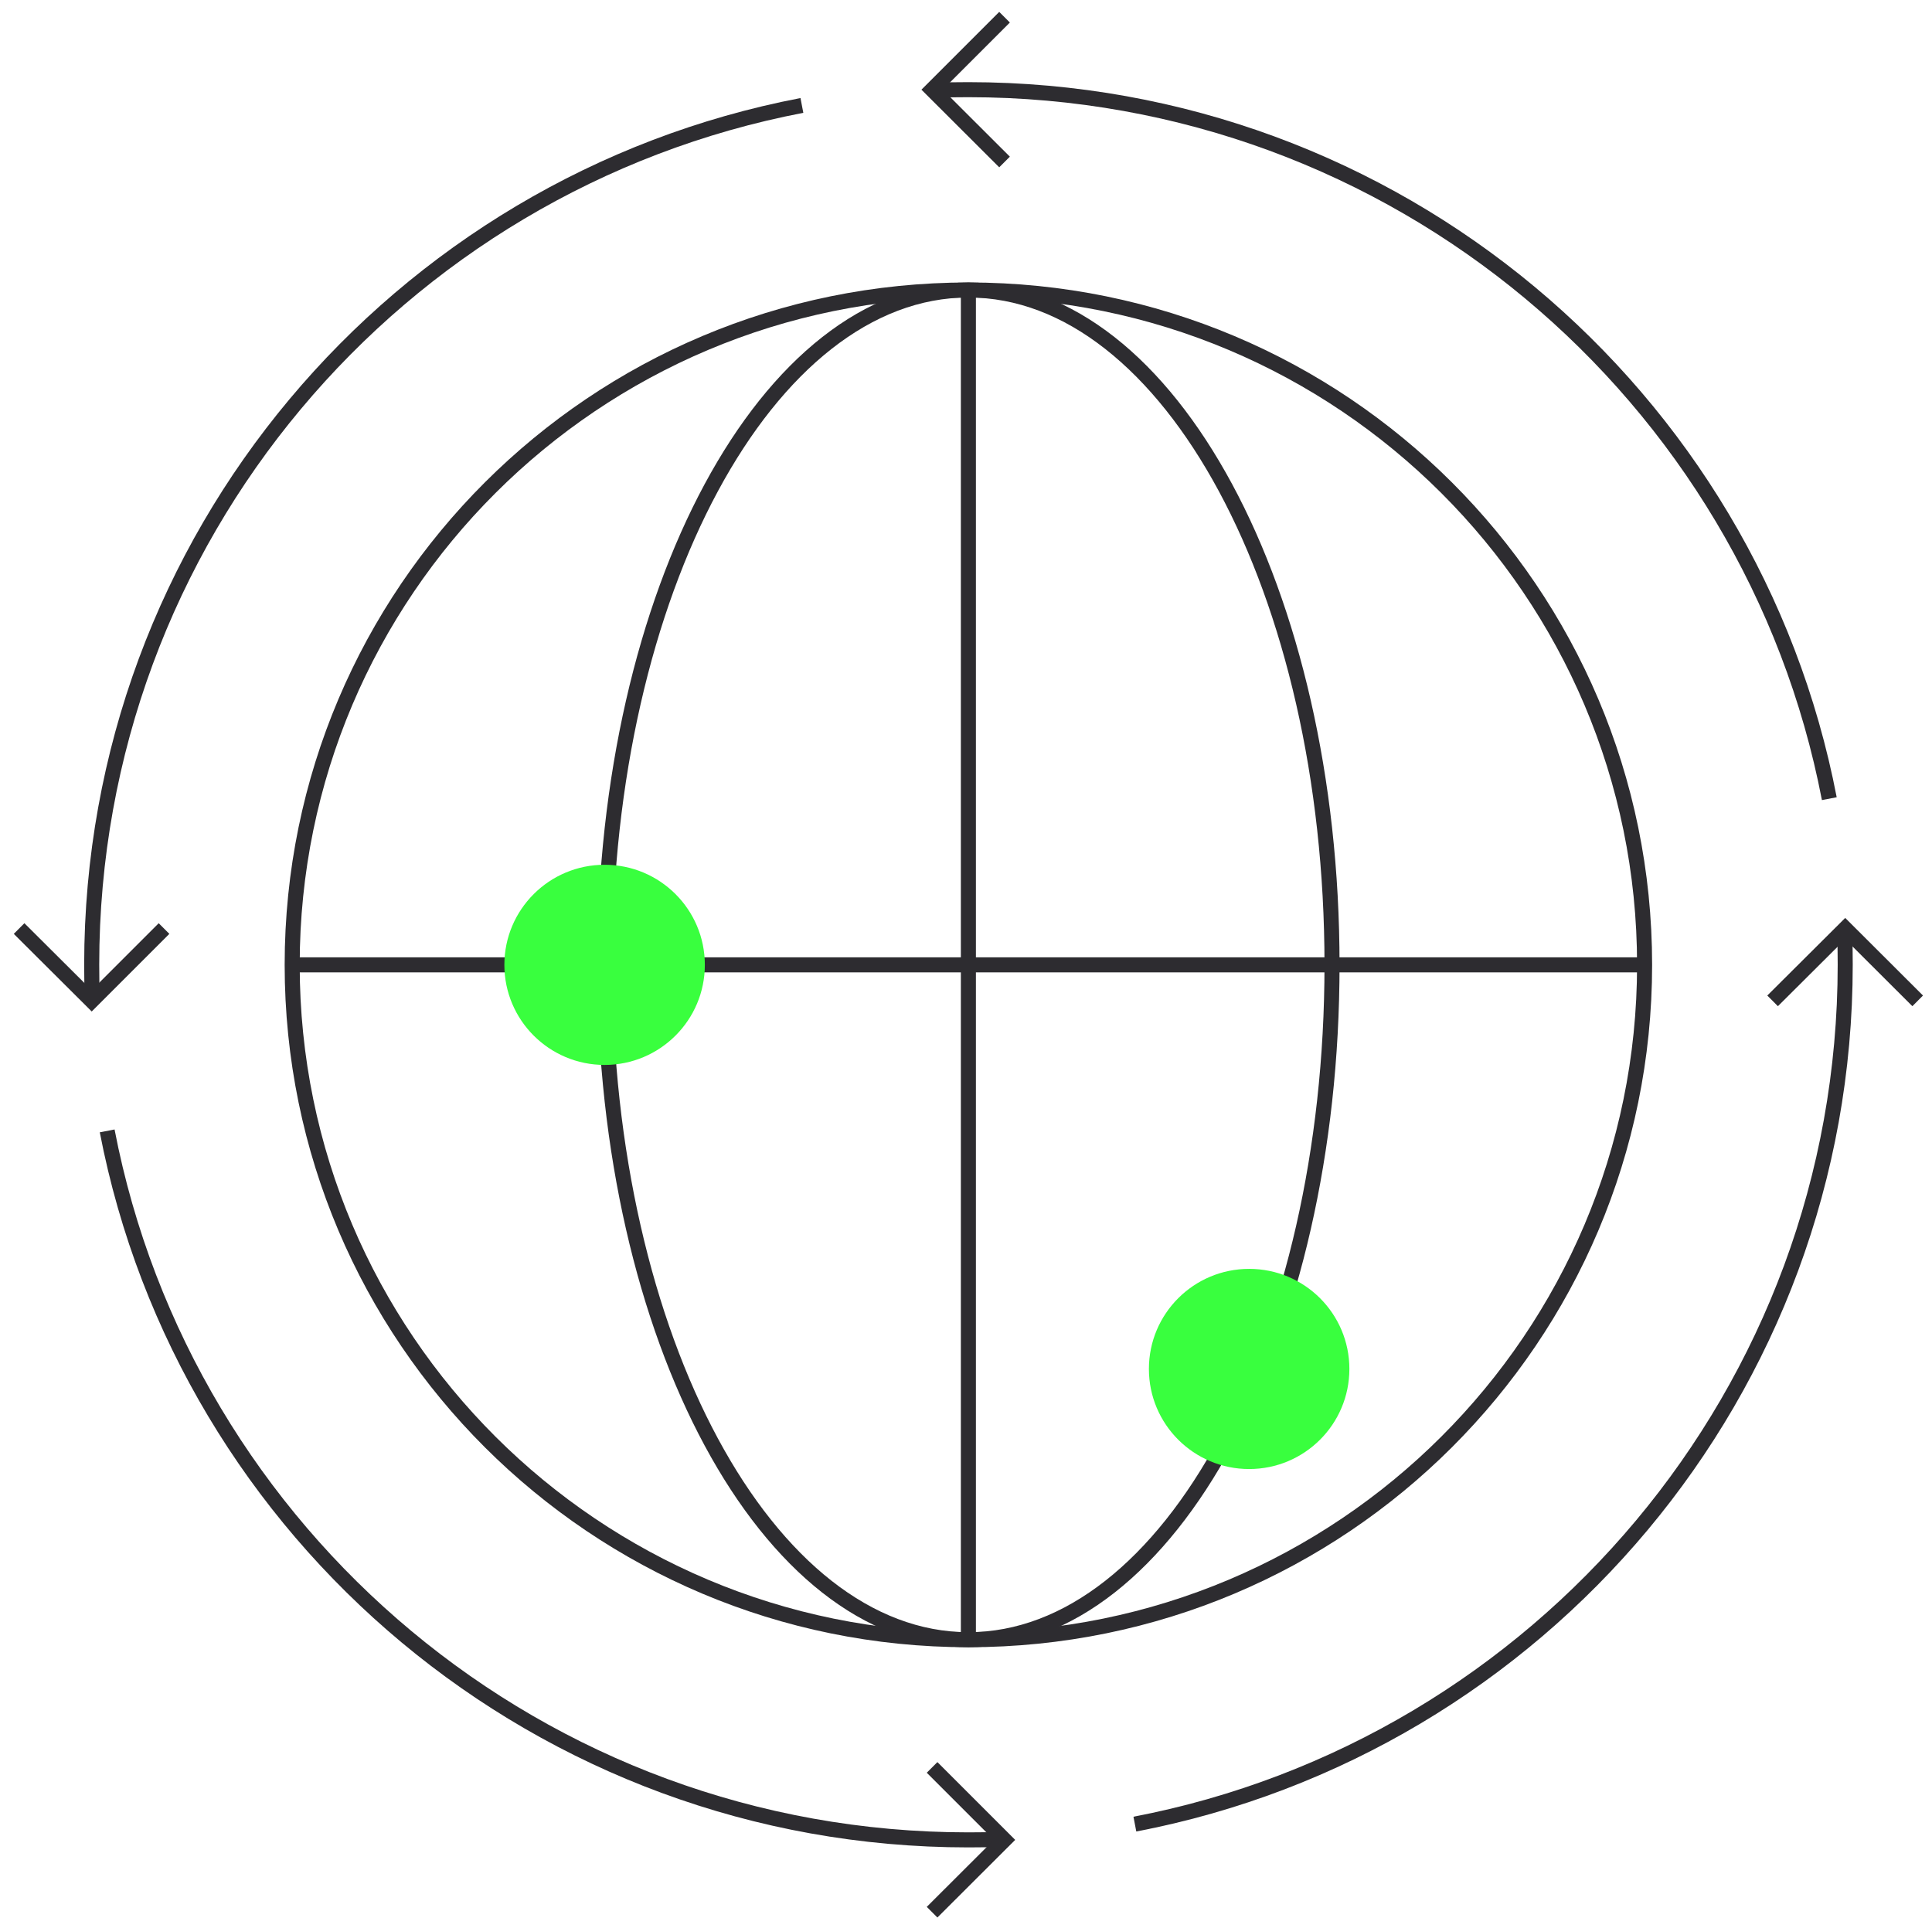
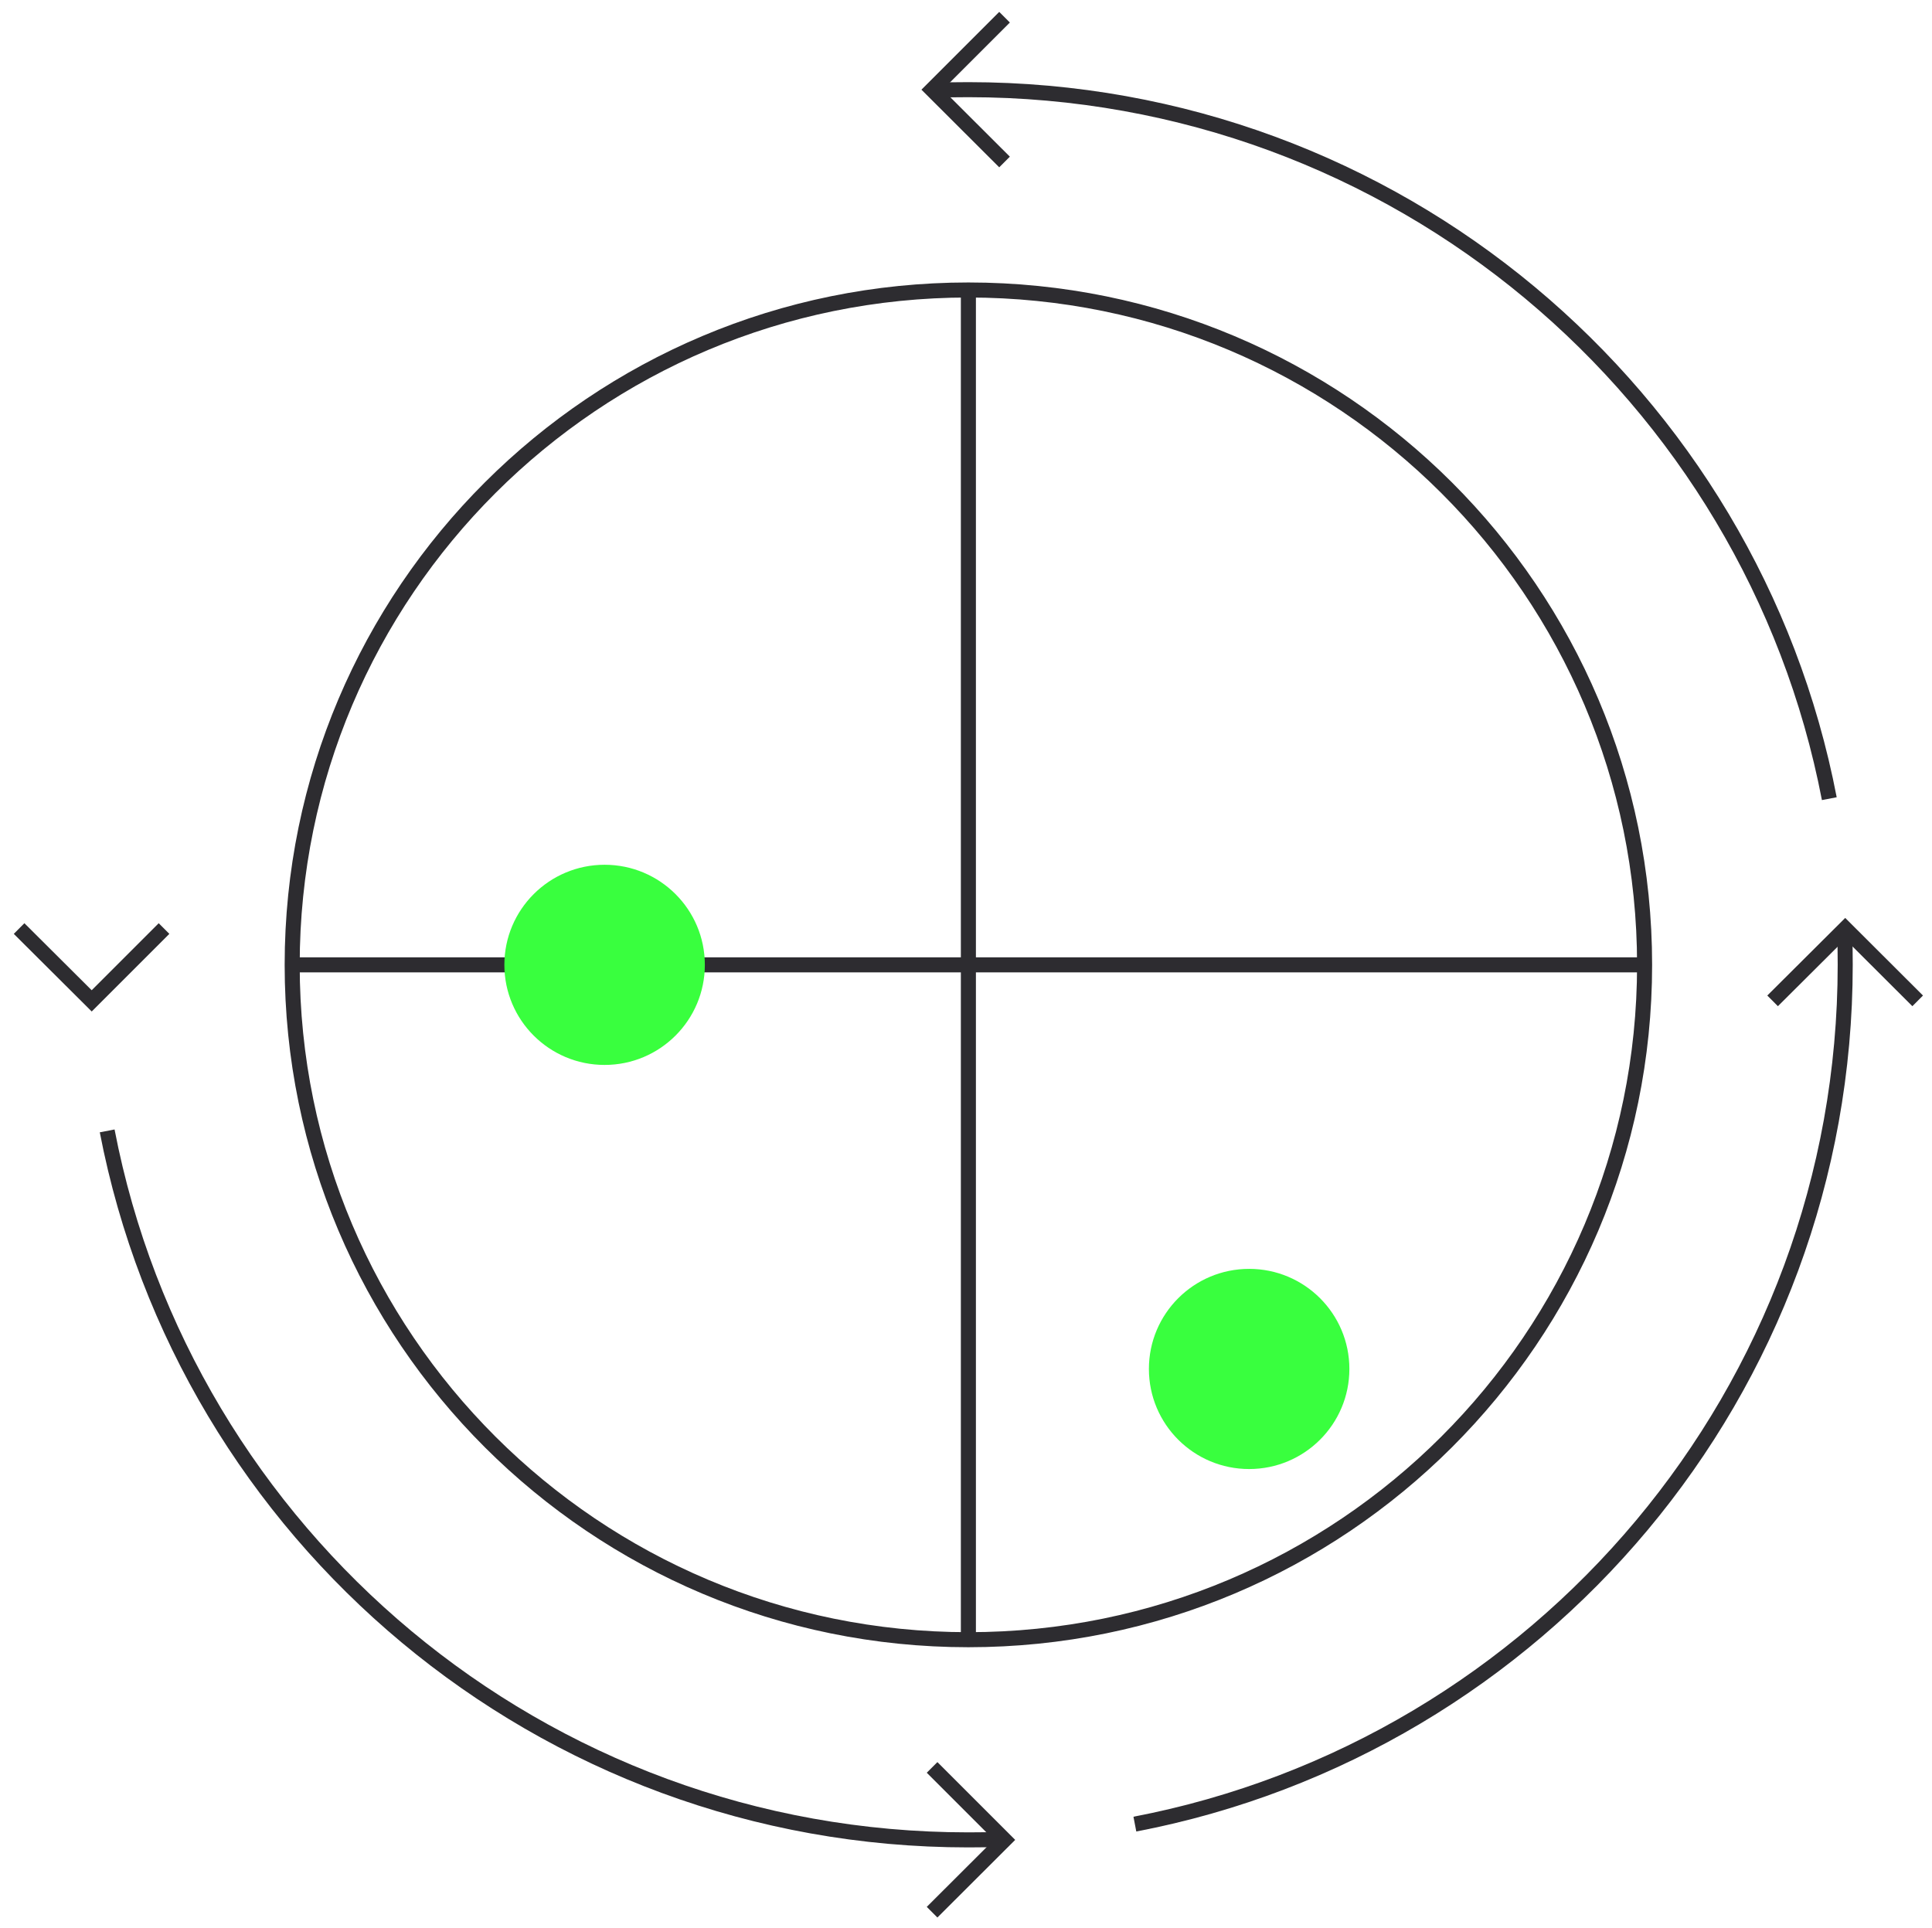
<svg xmlns="http://www.w3.org/2000/svg" id="Layer_2" data-name="Layer 2" viewBox="0 0 133.57 133.32">
  <defs>
    <style>
      .cls-1, .cls-2 {
        fill: none;
      }

      .cls-3 {
        fill: #39ff3e;
      }

      .cls-4 {
        fill: #39ff3e;
      }

      .cls-2 {
        stroke: #2d2c30;
        stroke-miterlimit: 10;
        stroke-width: 1.04px;
      }

      .cls-5 {
        clip-path: url(#clippath);
      }
    </style>
    <clipPath id="clippath">
      <polygon class="cls-1" points="0 133.32 133.57 133.32 133.57 0 0 0 0 133.32 0 133.32" />
    </clipPath>
  </defs>
  <g id="Ebene_1" data-name="Ebene 1">
    <g class="cls-5">
-       <path class="cls-2" d="M6.39,69.2c-.04-.82-.05-1.66-.05-2.5C6.34,37.22,27.47,12.65,55.44,7.29" />
      <path class="cls-2" d="M69.45,127.16c-.82.04-1.66.05-2.51.05-29.54,0-54.15-21.09-59.53-49.02" />
      <path class="cls-2" d="M127.52,64.2c.04.82.05,1.66.05,2.5,0,29.49-21.13,54.06-49.11,59.42" />
      <path class="cls-2" d="M64.44,6.25c.82-.04,1.66-.05,2.51-.05,29.54,0,54.15,21.09,59.52,49.02" />
      <polyline class="cls-2" points="122.55 69.2 127.57 64.2 132.58 69.2" />
      <polyline class="cls-2" points="11.34 64.2 6.34 69.2 1.32 64.2" />
      <polyline class="cls-2" points="69.45 11.2 64.44 6.2 69.45 1.19" />
      <polyline class="cls-2" points="64.44 122.2 69.45 127.21 64.44 132.21" />
      <path class="cls-2" d="M66.95,113.37c25.82,0,46.75-20.89,46.75-46.66s-20.93-46.66-46.75-46.66-46.75,20.89-46.75,46.66,20.93,46.66,46.75,46.66h0Z" />
-       <path class="cls-2" d="M66.95,113.37c13.89,0,25.14-20.89,25.14-46.66s-11.26-46.66-25.14-46.66-25.14,20.89-25.14,46.66,11.26,46.66,25.14,46.66h0Z" />
      <line class="cls-2" x1="20.19" y1="66.71" x2="113.7" y2="66.71" />
      <line class="cls-2" x1="66.95" y1="113.37" x2="66.95" y2="20.03" />
      <path class="cls-3" d="M41.8,73.63c3.83,0,6.93-3.1,6.93-6.92s-3.1-6.92-6.93-6.92-6.93,3.1-6.93,6.92,3.1,6.92,6.93,6.92h0Z" />
      <path class="cls-4" d="M86.36,101.57c3.83,0,6.93-3.1,6.93-6.92s-3.1-6.92-6.93-6.92-6.93,3.1-6.93,6.92,3.1,6.92,6.93,6.92h0Z" />
    </g>
  </g>
</svg>